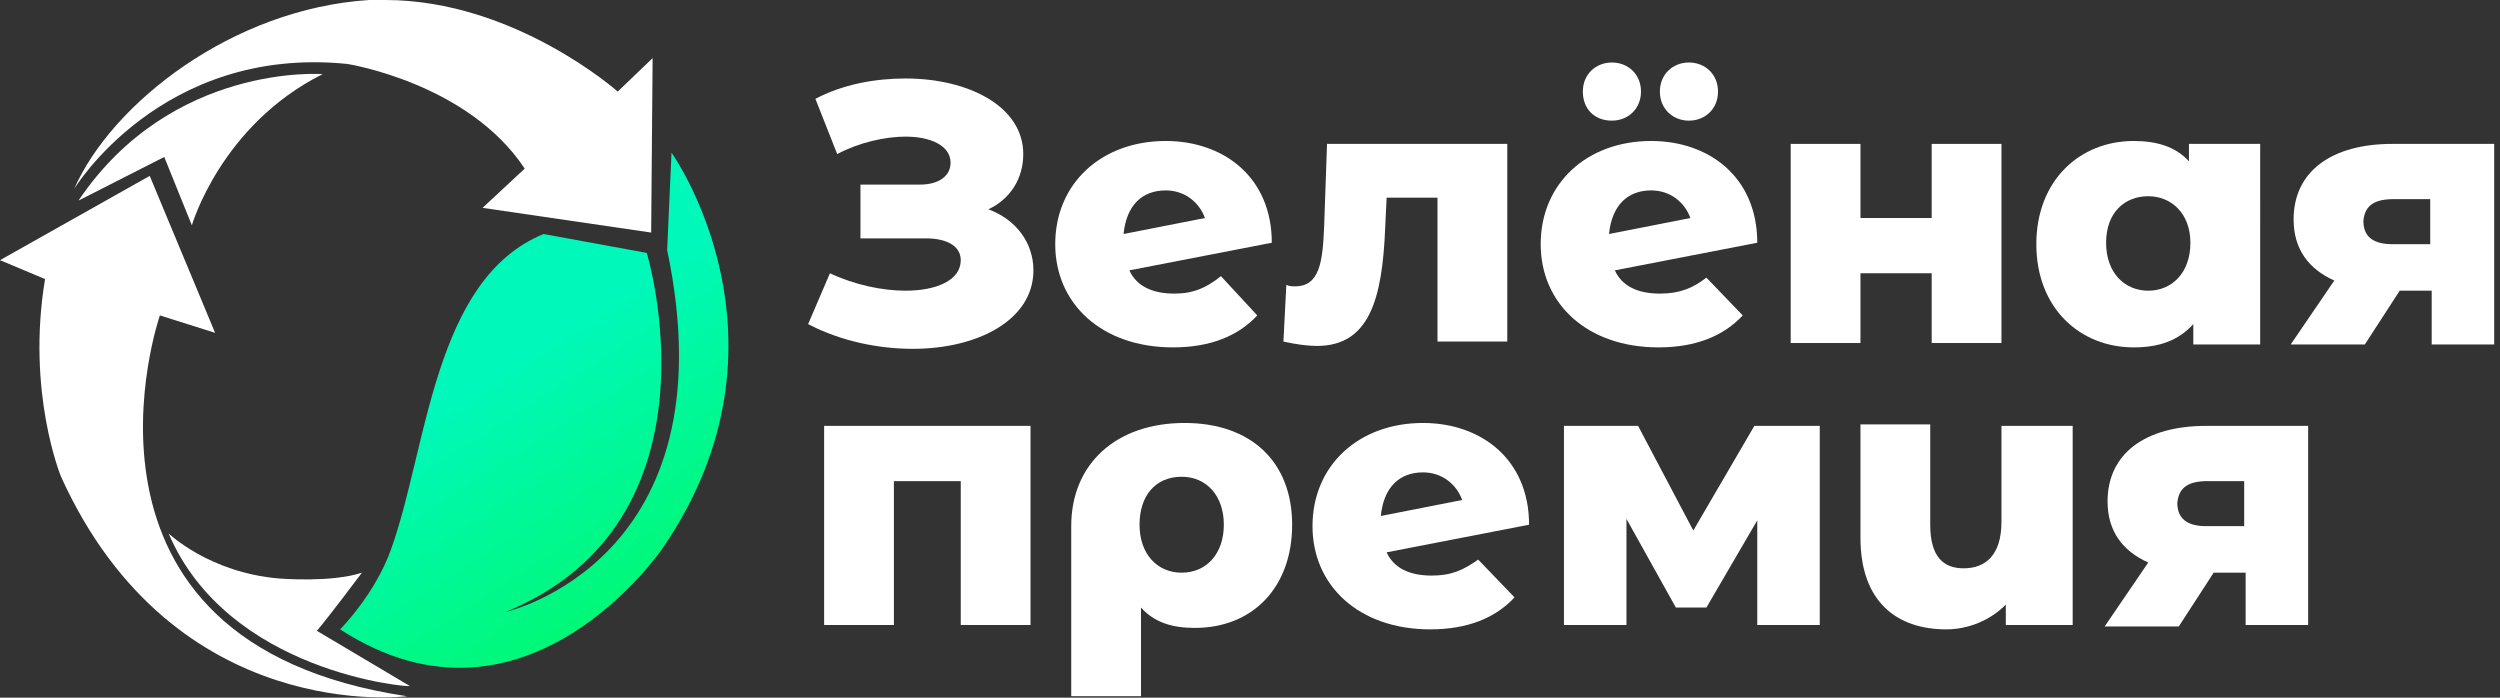
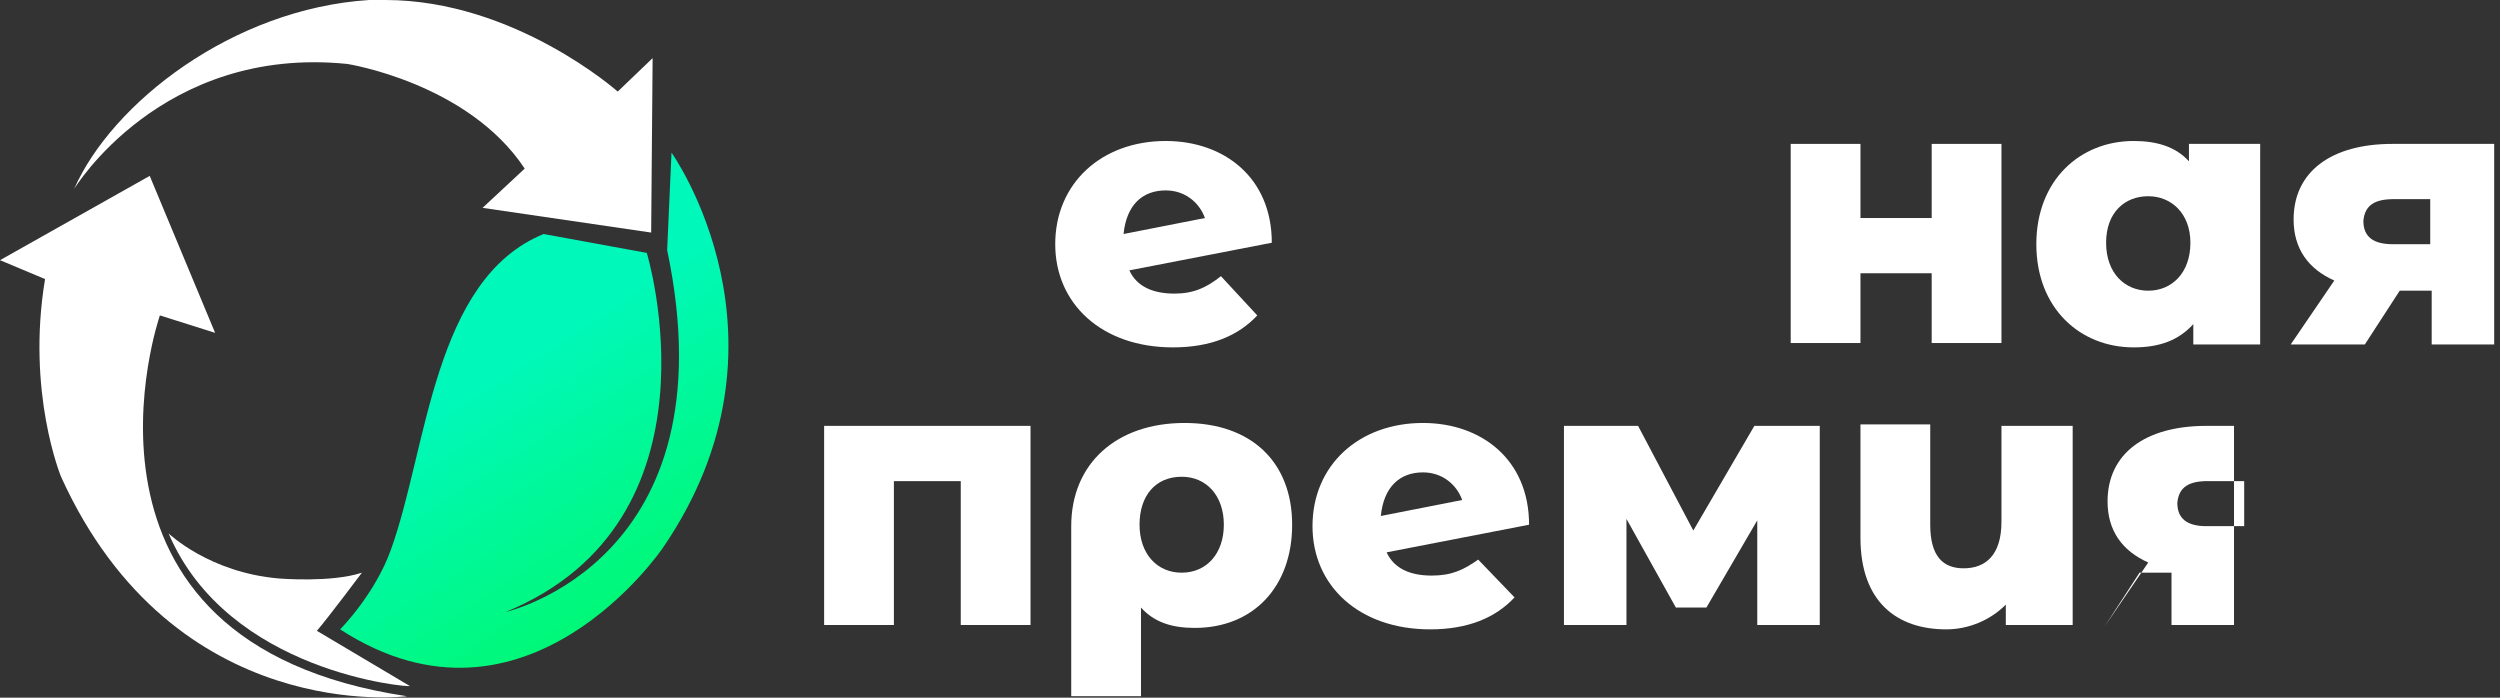
<svg xmlns="http://www.w3.org/2000/svg" xmlns:xlink="http://www.w3.org/1999/xlink" id="Слой_1" x="0px" y="0px" viewBox="0 0 172 48" style="enable-background:new 0 0 172 48;" xml:space="preserve">
  <rect x="0" y="0" width="172" height="48" fill="#333333" stroke="none" />
  <style type="text/css"> .st0{fill:#FFFFFF;} .st1{clip-path:url(#SVGID_2_);} .st2{fill:url(#SVGID_3_);} </style>
-   <path class="st0" d="M68,14.4c1.5-0.7,2.4-2.1,2.4-3.8c0-3.3-3.8-5.2-8.1-5.2c-2.1,0-4.3,0.4-6.2,1.4l1.5,3.8 c1.5-0.8,3.3-1.2,4.7-1.2c1.7,0,3.1,0.6,3.1,1.8c0,0.9-0.8,1.5-2.1,1.5h-4.1v3.7h4.5c1.4,0,2.4,0.5,2.4,1.5c0,1.4-1.7,2.1-3.8,2.1 c-1.6,0-3.5-0.4-5.2-1.2l-1.5,3.5c2.3,1.2,4.9,1.7,7.2,1.7c4.5,0,8.3-2,8.3-5.4C71.1,16.7,69.9,15.1,68,14.4z" />
  <path class="st0" d="M80.8,20.2c-1.5,0-2.6-0.5-3.1-1.6l9.8-1.9c0-4.5-3.3-7-7.3-7c-4.4,0-7.6,2.9-7.6,7.1c0,4.1,3.2,7.1,8.1,7.1 c2.6,0,4.5-0.8,5.8-2.2L84,19C83,19.8,82.1,20.2,80.8,20.2z M80.2,13.1c1.3,0,2.3,0.8,2.7,1.9l-5.6,1.1 C77.5,14.1,78.6,13.1,80.2,13.1z" />
-   <path class="st0" d="M91.3,9.9l-0.2,5.7c-0.1,2.4-0.3,4.1-2,4.1c-0.2,0-0.4,0-0.6-0.1l-0.2,3.9c0.9,0.2,1.7,0.3,2.3,0.3 c3.6,0,4.5-3.2,4.7-8.1l0.1-2.1h3.5v9.9h4.8V9.9H91.3z" />
-   <path class="st0" d="M110.9,8.3c1.1,0,2-0.8,2-2c0-1.2-0.9-2-2-2c-1.1,0-2,0.8-2,2C108.9,7.5,109.7,8.3,110.9,8.3z M116.2,8.3 c1.1,0,2-0.8,2-2c0-1.2-0.9-2-2-2s-2,0.8-2,2C114.2,7.5,115.1,8.3,116.2,8.3z M114.2,20.2c-1.5,0-2.6-0.5-3.1-1.6l9.8-1.9 c0-4.5-3.3-7-7.3-7c-4.4,0-7.6,2.9-7.6,7.1c0,4.1,3.2,7.1,8.1,7.1c2.6,0,4.5-0.8,5.8-2.2l-2.5-2.6C116.5,19.8,115.6,20.2,114.2,20.2 z M113.6,13.1c1.3,0,2.3,0.8,2.7,1.9l-5.6,1.1C110.9,14.1,112,13.1,113.6,13.1z" />
  <path class="st0" d="M123.2,23.6h4.8v-4.8h4.9v4.8h4.8V9.9h-4.8V15H128V9.9h-4.8V23.6z" />
  <path class="st0" d="M150.6,9.9v1.2c-0.9-1-2.2-1.4-3.8-1.4c-3.7,0-6.7,2.7-6.7,7.1c0,4.4,3,7.1,6.7,7.1c1.8,0,3.1-0.5,4.1-1.6v1.4 h4.6V9.9H150.6z M147.8,20c-1.6,0-2.9-1.2-2.9-3.3c0-2.1,1.3-3.2,2.9-3.2c1.6,0,2.9,1.2,2.9,3.2C150.7,18.8,149.4,20,147.8,20z" />
  <path class="st0" d="M164.6,9.9c-4.2,0-6.8,1.9-6.8,5.2c0,2,1,3.4,2.8,4.2l-3,4.4h5.1l2.4-3.7h2.2v3.7h4.3V9.9H164.6z M164.7,13.7 h2.5v3.1h-2.6c-1.3,0-2-0.5-2-1.6C162.7,14.1,163.4,13.7,164.7,13.7z" />
  <path class="st0" d="M56.7,29.3V43h4.8v-9.9h4.6V43h4.8V29.3H56.7z" />
  <path class="st0" d="M81.5,29.1c-4.7,0-7.8,2.8-7.8,7.1v11.7h4.8v-6.1c0.9,1,2.1,1.4,3.7,1.4c4,0,6.7-2.8,6.7-7.1 C88.9,31.8,86.1,29.1,81.5,29.1z M81.3,39.4c-1.7,0-2.9-1.3-2.9-3.3c0-2,1.1-3.3,2.9-3.3c1.7,0,2.9,1.3,2.9,3.3 C84.2,38.1,83,39.4,81.3,39.4z" />
  <path class="st0" d="M98.5,39.6c-1.5,0-2.6-0.5-3.1-1.6l9.8-1.9c0-4.5-3.3-7-7.3-7c-4.4,0-7.6,2.9-7.6,7.1c0,4.1,3.2,7.1,8.1,7.1 c2.6,0,4.5-0.8,5.8-2.2l-2.5-2.6C100.7,39.2,99.9,39.6,98.5,39.6z M97.9,32.5c1.3,0,2.3,0.8,2.7,1.9L95,35.5 C95.2,33.5,96.3,32.5,97.9,32.5z" />
  <path class="st0" d="M125.2,43l0-13.7h-4.5l-4.2,7.2l-3.8-7.2h-5.1V43h4.3v-7.3l3.4,6.1h2.1l3.5-6V43H125.2z" />
  <path class="st0" d="M137.7,29.3v6.6c0,2.3-1.1,3.2-2.6,3.2c-1.4,0-2.3-0.8-2.3-3v-6.9h-4.8V37c0,4.4,2.5,6.3,5.9,6.3 c1.5,0,3-0.6,4.1-1.7V43h4.6V29.3H137.7z" />
-   <path class="st0" d="M151.8,29.3c-4.2,0-6.8,1.9-6.8,5.2c0,2,1,3.4,2.8,4.2l-3,4.4h5.1l2.4-3.7h2.2V43h4.3V29.3H151.8z M151.9,33.1 h2.5v3.1h-2.6c-1.3,0-2-0.5-2-1.6C149.9,33.5,150.6,33.1,151.9,33.1z" />
+   <path class="st0" d="M151.8,29.3c-4.2,0-6.8,1.9-6.8,5.2c0,2,1,3.4,2.8,4.2l-3,4.4l2.4-3.7h2.2V43h4.3V29.3H151.8z M151.9,33.1 h2.5v3.1h-2.6c-1.3,0-2-0.5-2-1.6C149.9,33.5,150.6,33.1,151.9,33.1z" />
  <g>
    <defs>
      <rect id="SVGID_1_" y="0" width="50.1" height="48" />
    </defs>
    <clipPath id="SVGID_2_">
      <use xlink:href="#SVGID_1_" style="overflow:visible;" />
    </clipPath>
    <g class="st1">
      <path class="st0" d="M25.4,0C16,0.6,7.7,7.1,5.1,13c0,0,6-9.9,18.8-8.6c0,0,8.3,1.3,12.2,7.2l-2.9,2.7l11.6,1.7L44.9,4l-2.4,2.3 c0,0-7.1-6.3-16-6.3C26.1,0,25.8,0,25.4,0z" />
      <path class="st0" d="M0,17.9l3.1,1.3C1.8,27,4.2,32.8,4.2,32.8C12,50,28,47.9,28,47.9c-24.8-3.7-17-26.2-17-26.2l3.8,1.2 l-4.5-10.8L0,17.9z" />
-       <path class="st0" d="M5.4,13.8l5.9-3l1.9,4.7c0,0,2-6.9,9-10.4C22.2,5.1,11.8,4.3,5.4,13.8z" />
      <path class="st0" d="M11.6,36.7c0,0,2.8,2.7,7.6,3.1c0,0,3.6,0.3,5.7-0.4c0,0-2.4,3.2-3.1,4l6.4,3.8 C28.2,47.3,15.7,46.3,11.6,36.7z" />
      <linearGradient id="SVGID_3_" gradientUnits="userSpaceOnUse" x1="33.799" y1="22.029" x2="57.428" y2="-14.9" gradientTransform="matrix(1 0 0 -1 0 47.528)">
        <stop offset="0" style="stop-color:#00F8BB" />
        <stop offset="1" style="stop-color:#00F819" />
      </linearGradient>
      <path class="st2" d="M34.8,42.1c15.3-6.3,9.7-24.7,9.7-24.7l-7.1-1.3c-7.6,3.1-8,14.8-10.5,21.7c-1.1,3.1-3.5,5.5-3.5,5.5 c12.8,8.3,22.2-5.6,22.2-5.6c9.8-14.3,0.6-27.2,0.6-27.2l-0.3,6.7C50.4,38.6,34.8,42.1,34.8,42.1z" />
    </g>
  </g>
</svg>